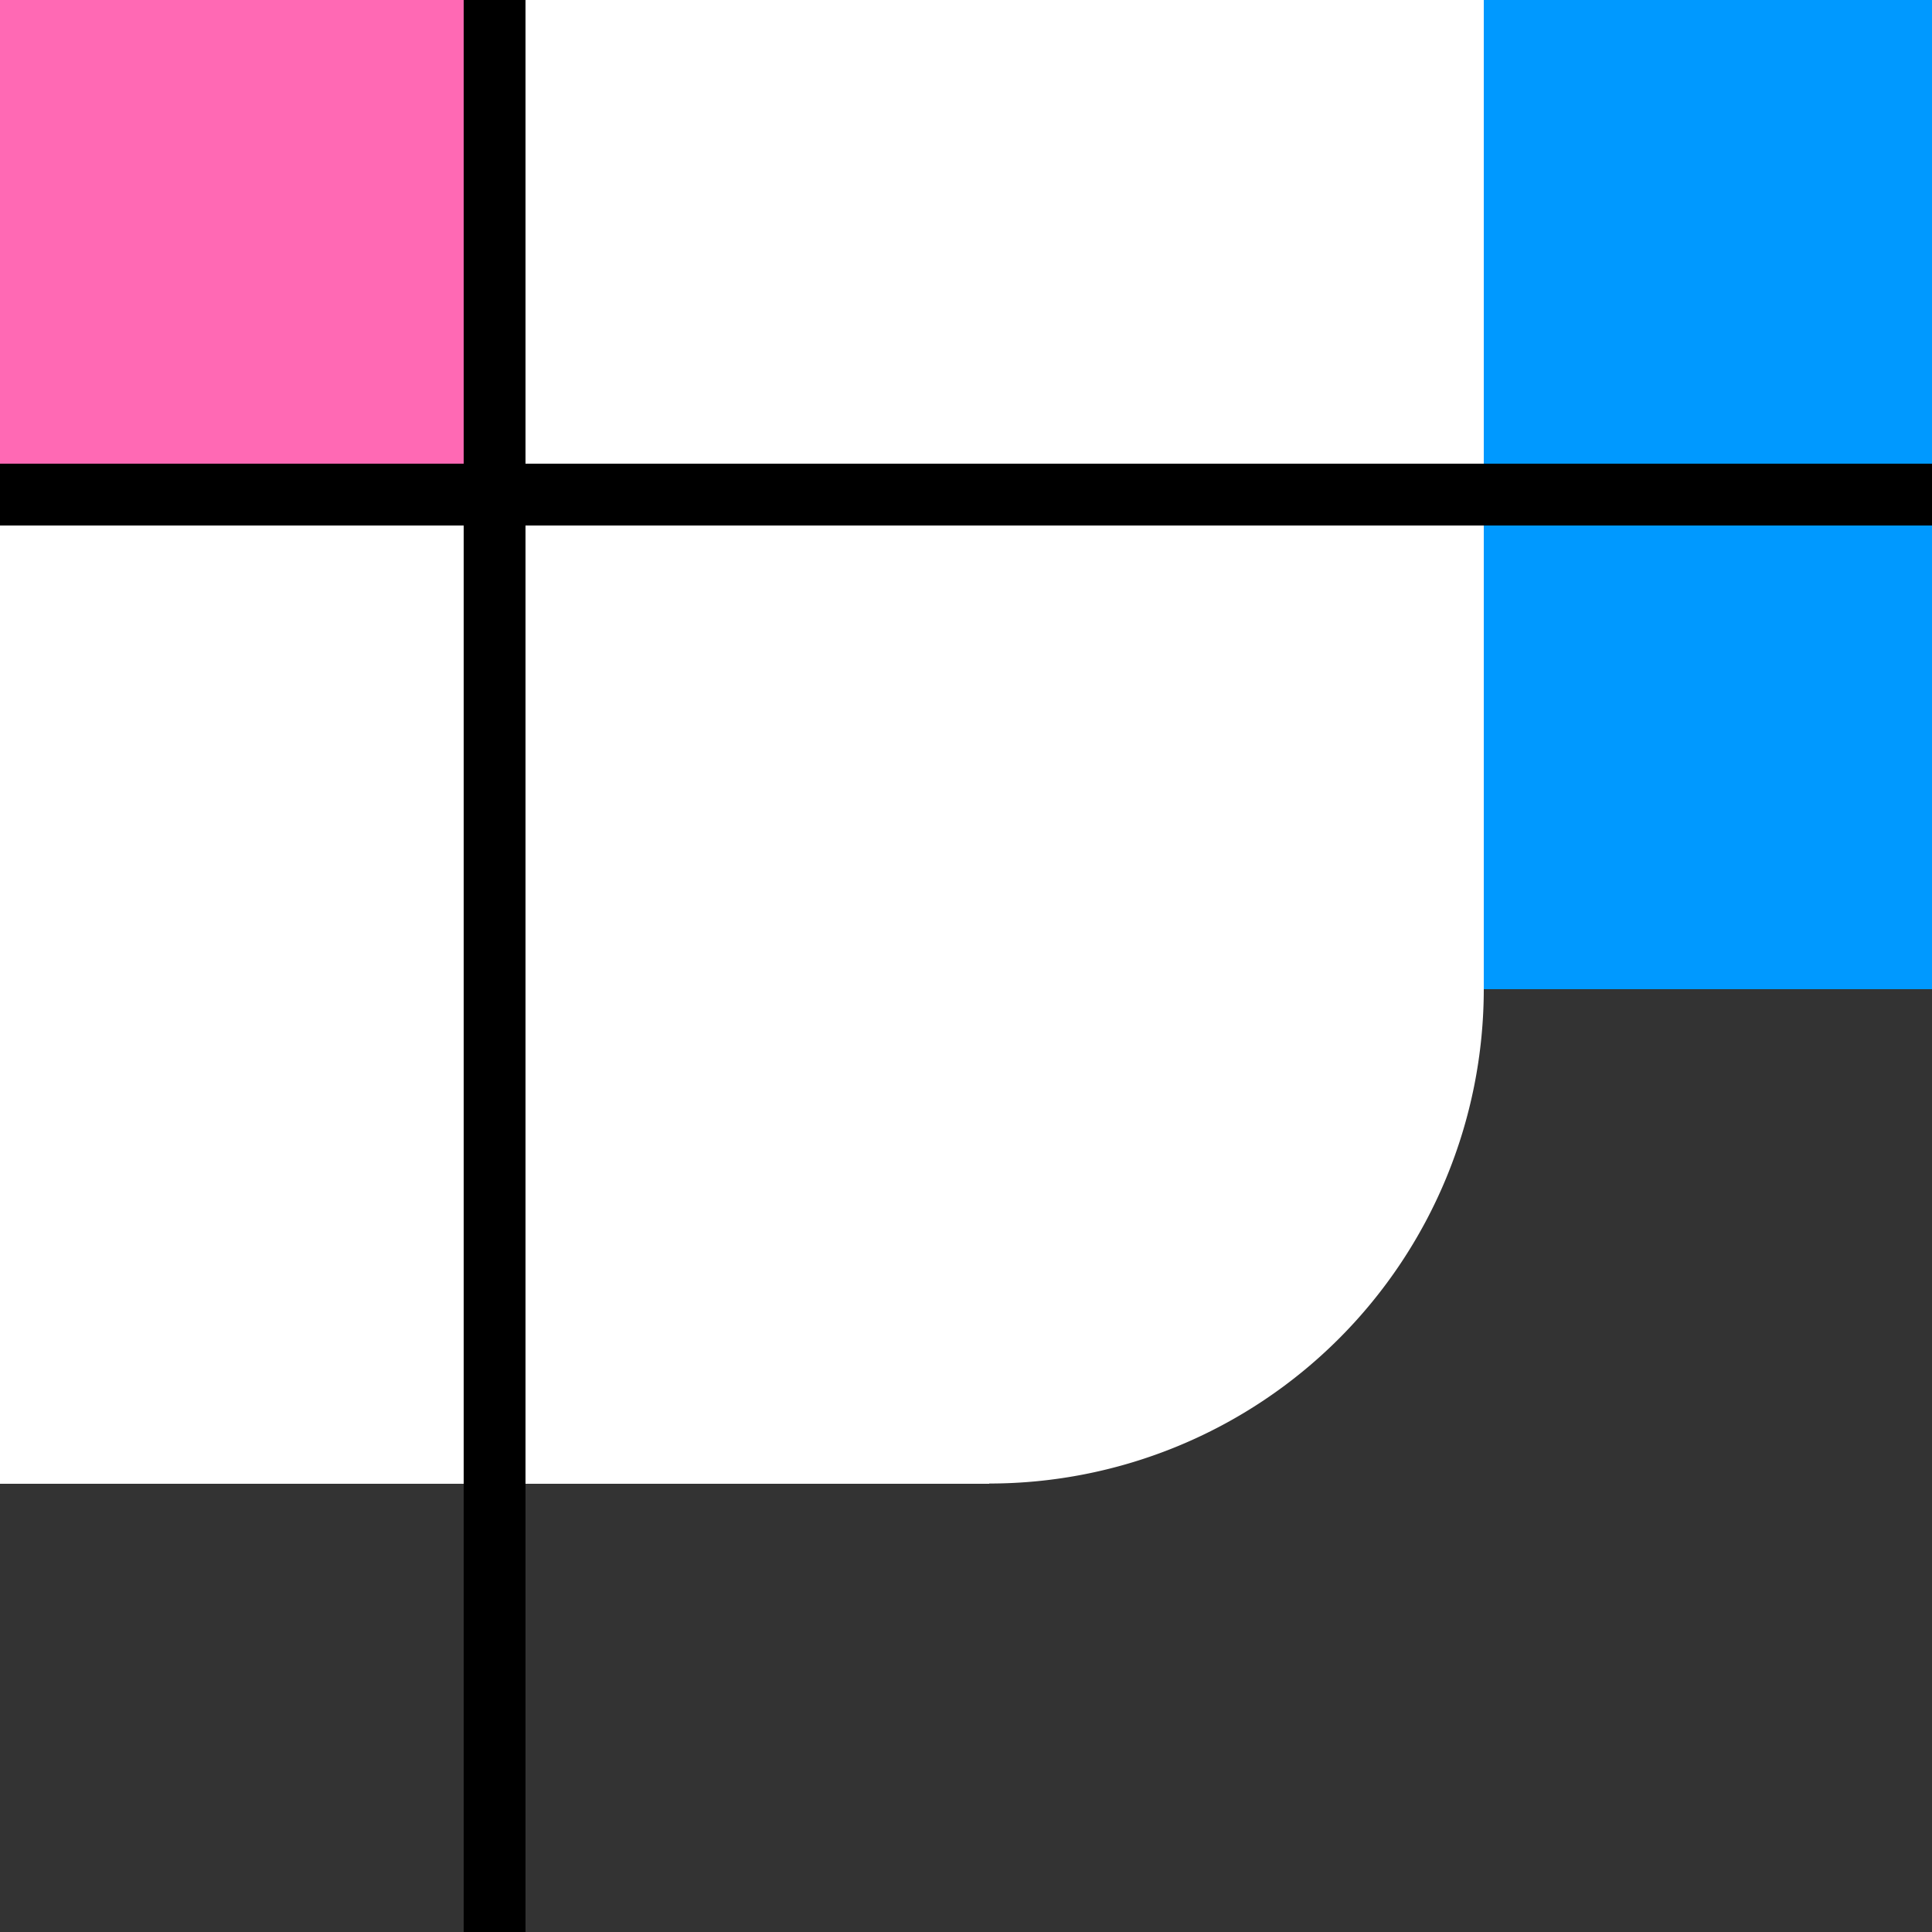
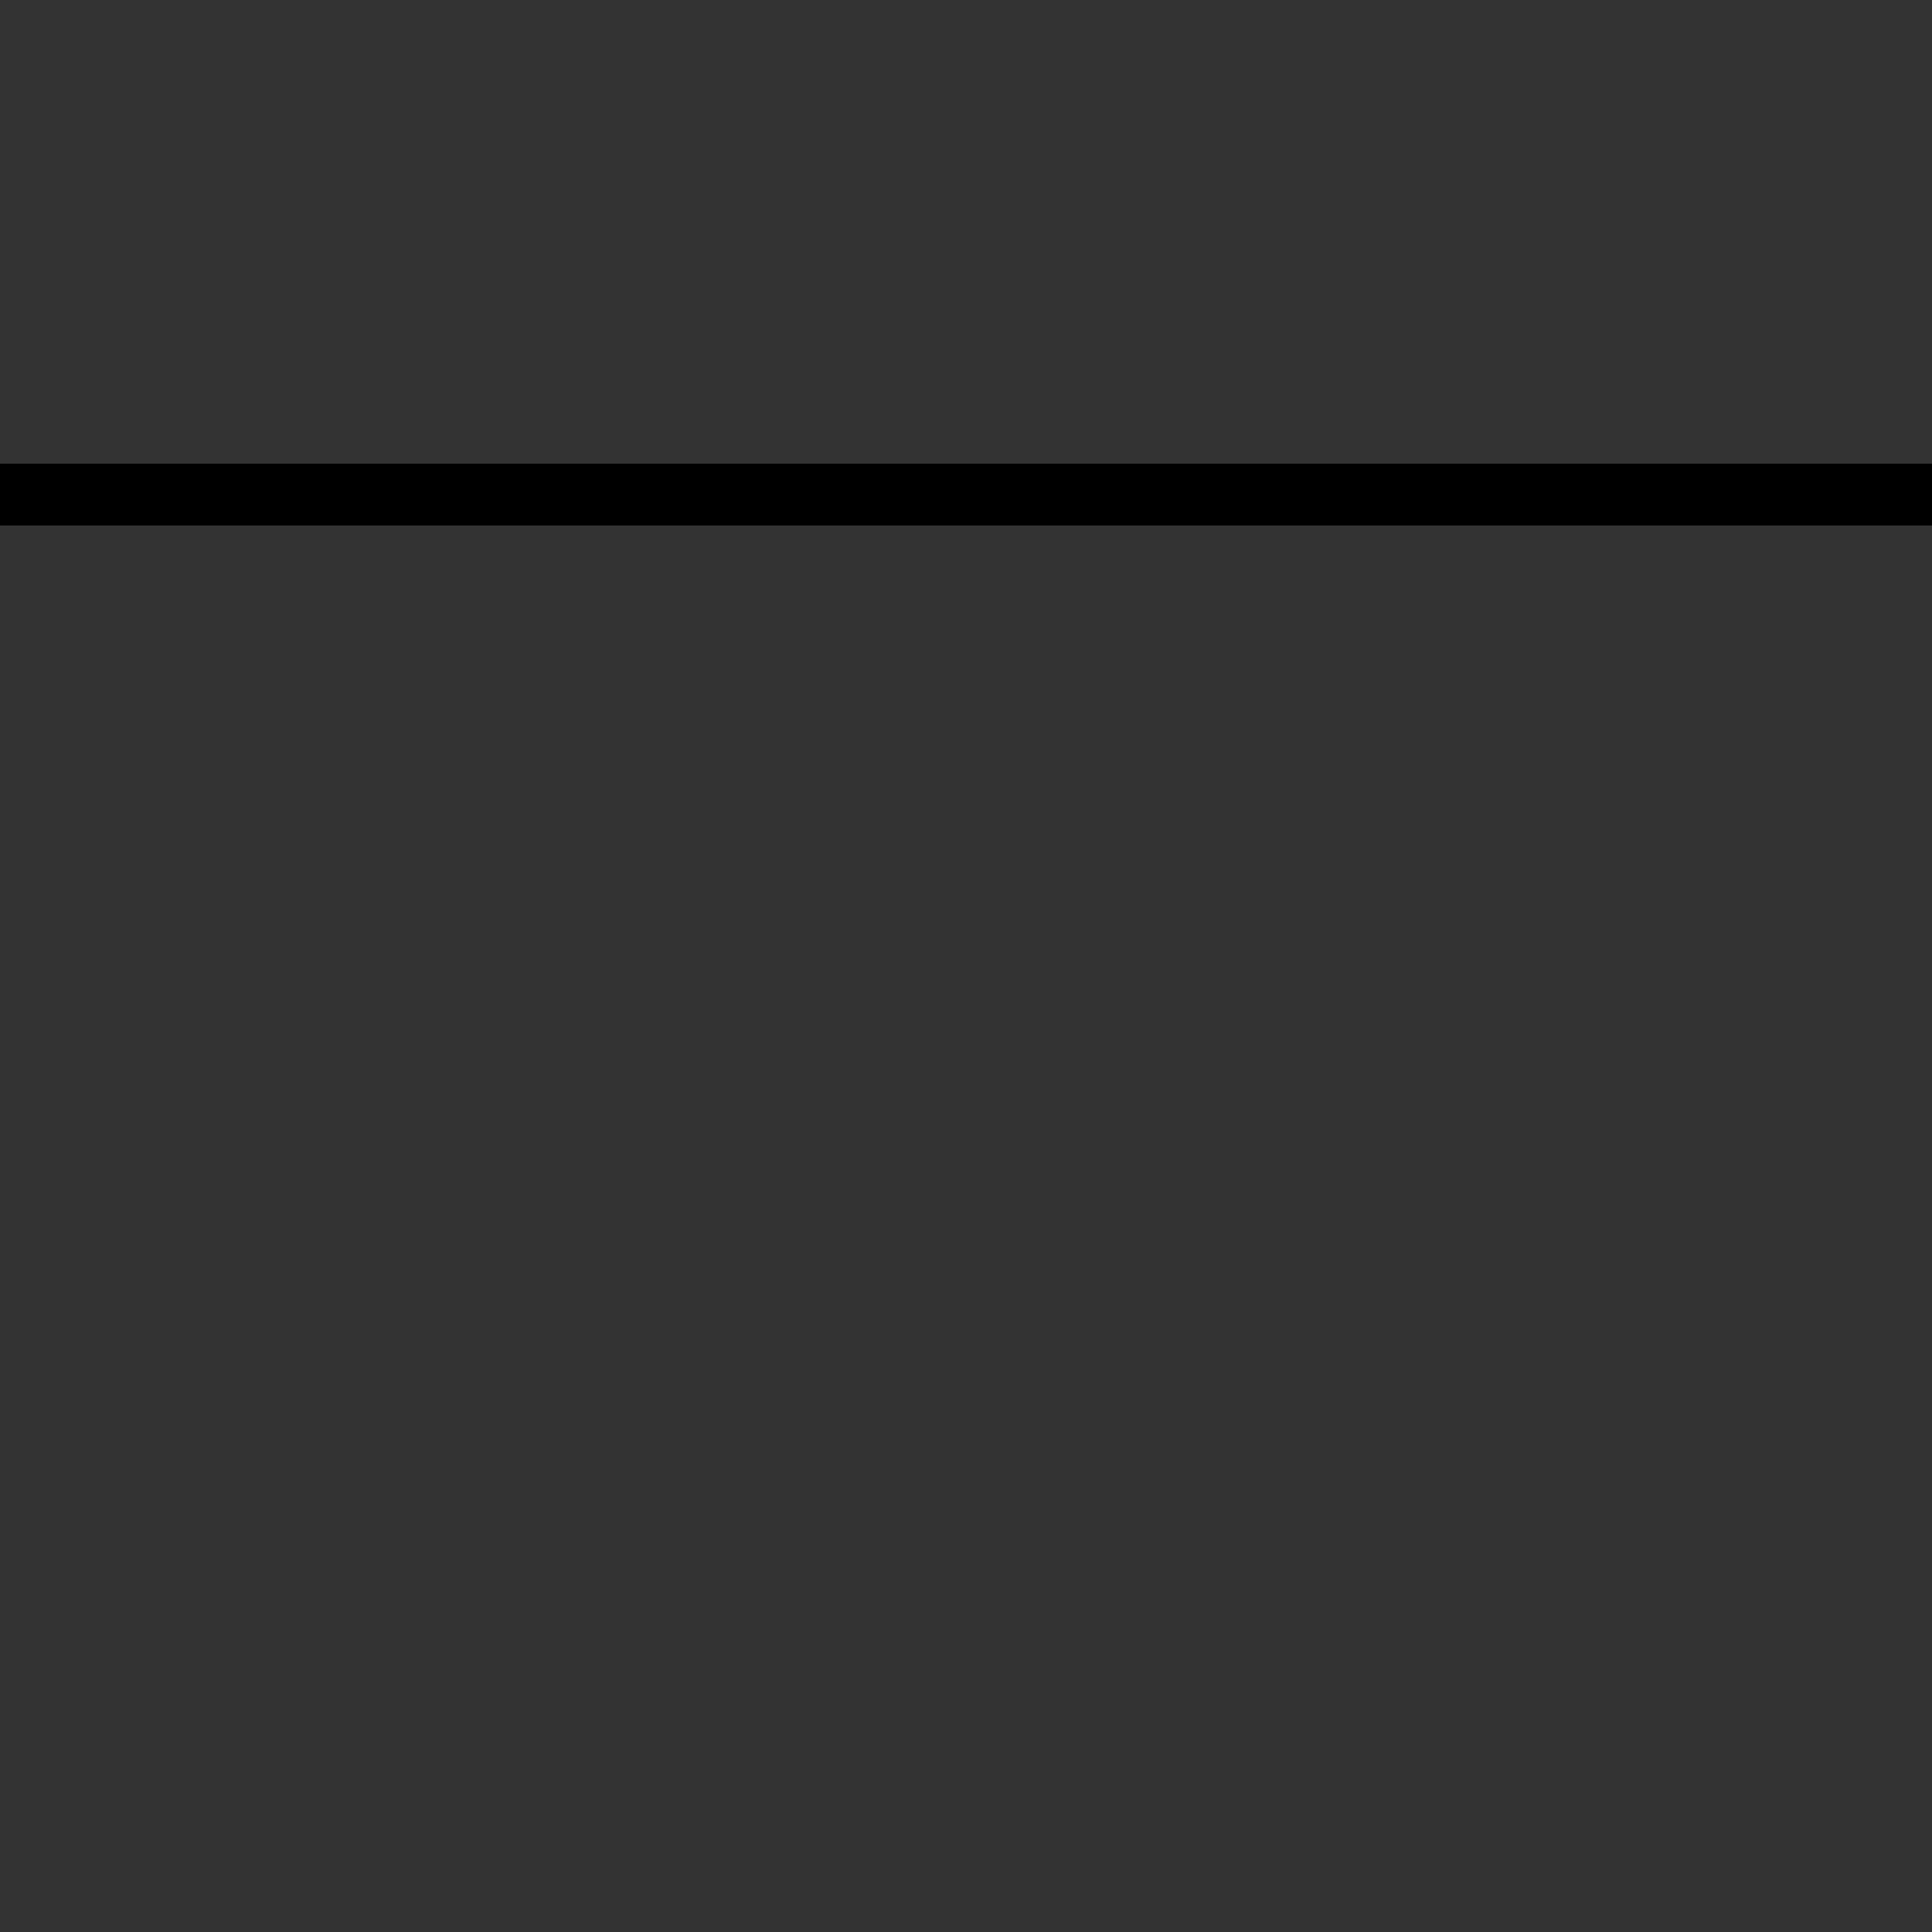
<svg xmlns="http://www.w3.org/2000/svg" width="500" height="500">
  <rect width="100%" height="100%" fill="#333333" stroke="none" />
  <defs />
  <g>
-     <rect fill="#FF69B4" stroke="none" x="0" y="0" width="256" height="256" />
-     <rect fill="#0099FF" stroke="none" x="256" y="0" width="256" height="256" />
-     <rect fill="#FFFFFF" stroke="none" x="128" y="0" width="256" height="256" />
-     <rect fill="#FFFFFF" stroke="none" x="0" y="128" width="256" height="256" />
-     <path fill="#FFFFFF" stroke="none" paint-order="stroke fill markers" d=" M 384 256 A 128 128 0 1 1 384 255.872" />
-     <path fill="none" stroke="#000000" paint-order="fill stroke markers" d=" M 128 0 L 128 512 M 0 128 L 512 128" stroke-miterlimit="10" stroke-width="16" stroke-dasharray="" />
+     <path fill="none" stroke="#000000" paint-order="fill stroke markers" d=" M 128 0 M 0 128 L 512 128" stroke-miterlimit="10" stroke-width="16" stroke-dasharray="" />
  </g>
</svg>